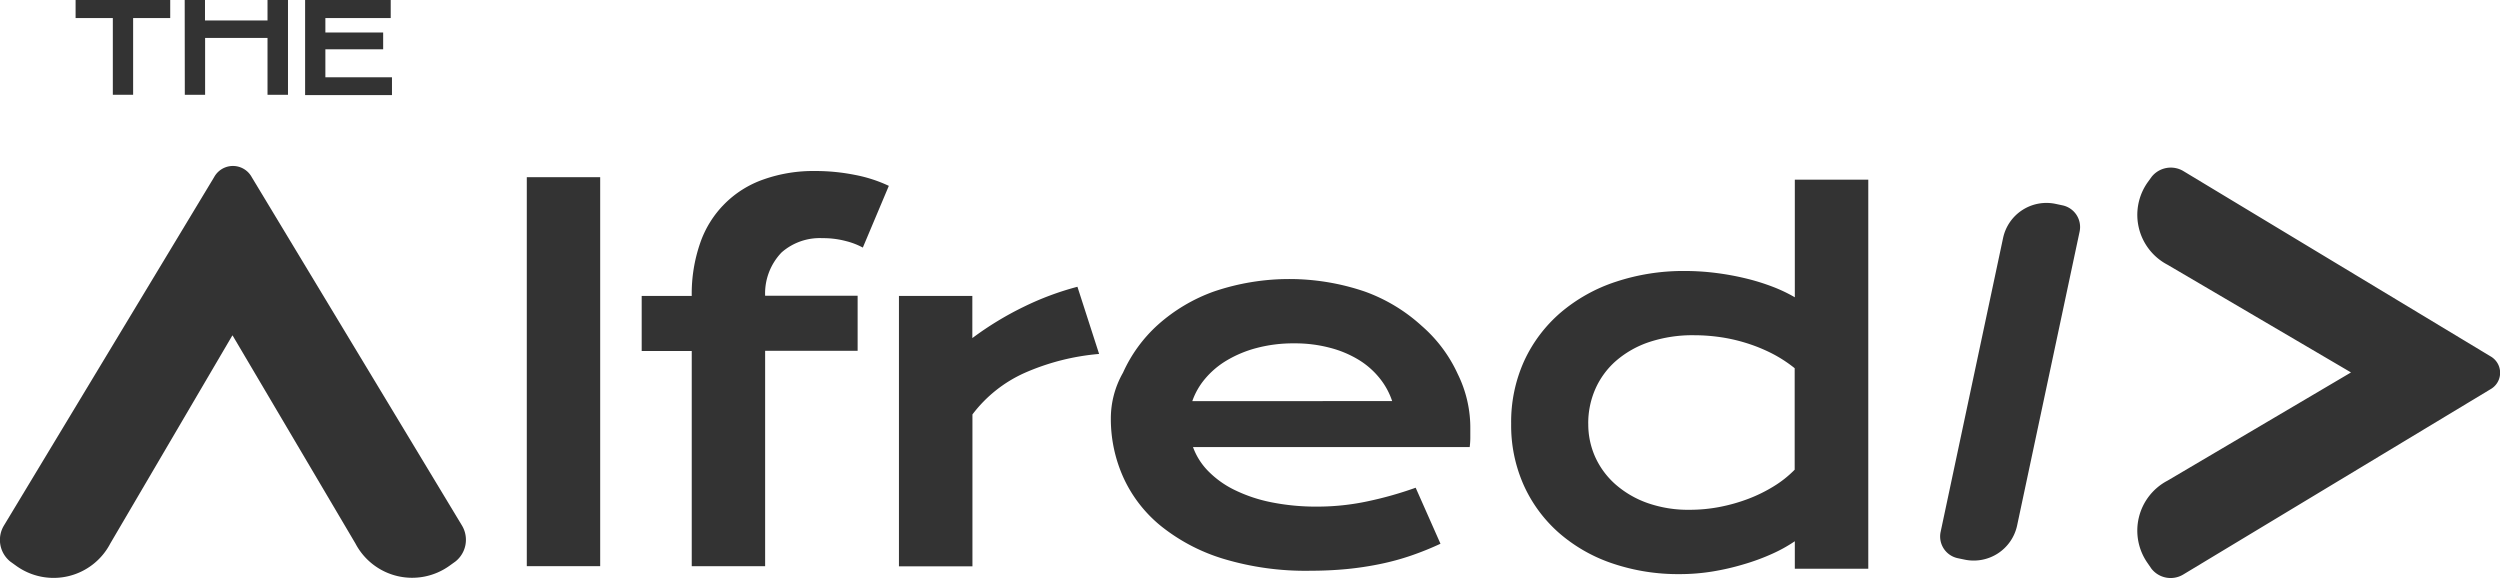
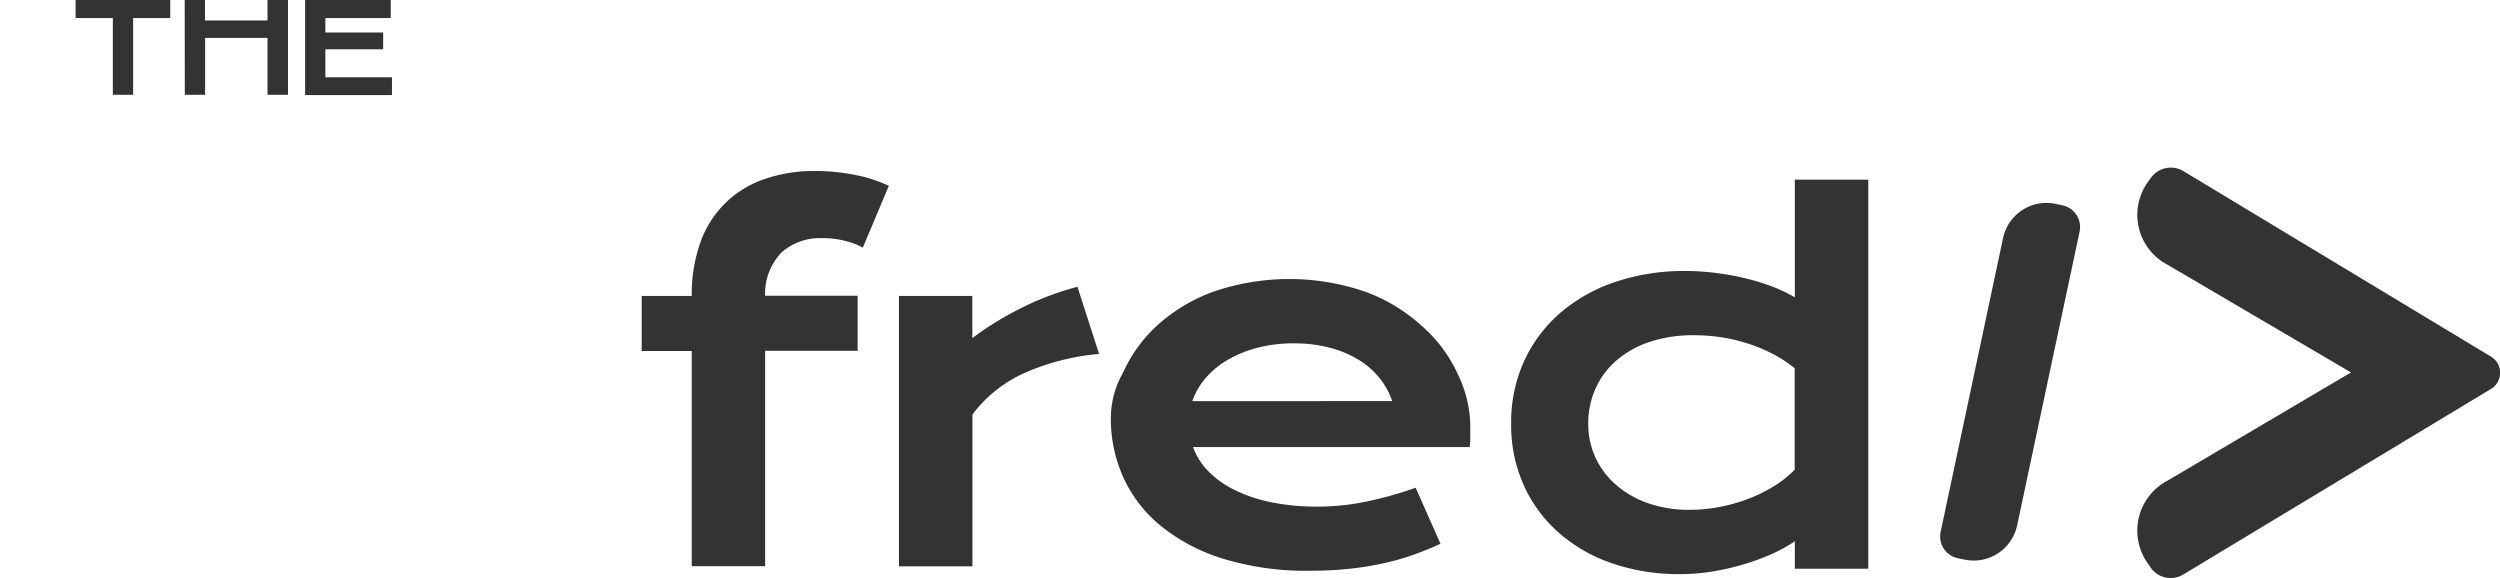
<svg xmlns="http://www.w3.org/2000/svg" width="69.22" height="16.004" viewBox="0 0 69.22 16.004">
  <g id="Camada_2" data-name="Camada 2" transform="translate(-0.002)">
    <g id="Camada_1" data-name="Camada 1" transform="translate(0.002)">
      <path id="Path_30" data-name="Path 30" d="M34.531.5H33.5V0h2.62V.5H35.093V2.624h-.562Z" transform="translate(-31.407)" fill="#333" />
      <path id="Path_31" data-name="Path 31" d="M81.86,0h.562V.567h1.731V0h.567V2.624h-.567V1.05H82.425V2.624h-.562Z" transform="translate(-76.746)" fill="#333" />
      <path id="Path_32" data-name="Path 32" d="M135.23,0H137.6V.5h-1.809v.4h1.6v.465h-1.6v.775h1.844v.493H135.23Z" transform="translate(-126.782)" fill="#333" />
-       <path id="Path_33" data-name="Path 33" d="M.111,83.513,5.93,73.868a.593.593,0,0,1,1.043,0l5.819,9.643a.767.767,0,0,1-.183,1l-.166.119a1.773,1.773,0,0,1-2.6-.62l-3.4-5.758a0,0,0,0,0-.009,0L3.057,84.008a1.77,1.77,0,0,1-2.6.625l-.167-.12A.769.769,0,0,1,.111,83.513Z" transform="translate(-0.002 -68.962)" fill="#333" />
      <path id="Path_34" data-name="Path 34" d="M948.407,74.36l8.5,5.127a.523.523,0,0,1,0,.919l-8.5,5.126a.676.676,0,0,1-.881-.161l-.1-.146a1.562,1.562,0,0,1,.546-2.292l5.073-2.992a.005.005,0,0,0,0-.008l-5.072-2.977a1.559,1.559,0,0,1-.548-2.288l.106-.147A.679.679,0,0,1,948.407,74.36Z" transform="translate(-887.957 -69.625)" fill="#333" />
-       <path id="Path_35" data-name="Path 35" d="M233.48,78.53h2.032V89.3H233.48Z" transform="translate(-218.894 -73.624)" fill="#333" />
      <path id="Path_36" data-name="Path 36" d="M863.085,89.96l.187.04a.613.613,0,0,1,.472.728l-1.73,8.135a1.229,1.229,0,0,1-1.458.945l-.187-.039a.614.614,0,0,1-.473-.728l1.729-8.136a1.228,1.228,0,0,1,1.459-.945Z" transform="translate(-806.164 -84.314)" fill="#333" />
      <path id="Path_37" data-name="Path 37" d="M285.786,80.766H284.4V79.242h1.386a4.274,4.274,0,0,1,.234-1.466,2.838,2.838,0,0,1,1.754-1.76,4.129,4.129,0,0,1,1.431-.233,5.563,5.563,0,0,1,1.091.106,3.929,3.929,0,0,1,.947.305l-.72,1.709a1.991,1.991,0,0,0-.464-.179,2.461,2.461,0,0,0-.655-.082,1.6,1.6,0,0,0-1.13.395,1.638,1.638,0,0,0-.456,1.2h2.561v1.524h-2.561v5.963h-2.032Z" transform="translate(-266.633 -71.048)" fill="#333" />
      <path id="Path_38" data-name="Path 38" d="M398.41,127.354h2.032v1.167a8.824,8.824,0,0,1,1.421-.865,8,8,0,0,1,1.489-.556l.6,1.86a6.461,6.461,0,0,0-2.062.525,3.709,3.709,0,0,0-1.445,1.15v4.206H398.41Z" transform="translate(-373.52 -119.16)" fill="#333" />
      <path id="Path_39" data-name="Path 39" d="M492.328,127.55a2.548,2.548,0,0,1,.337-1.268,3.984,3.984,0,0,1,.968-1.328,4.711,4.711,0,0,1,1.549-.92,6.48,6.48,0,0,1,4.173,0,4.685,4.685,0,0,1,1.579.951,3.916,3.916,0,0,1,1,1.336,3.359,3.359,0,0,1,.347,1.527c0,.078,0,.161,0,.25a2.306,2.306,0,0,1-.017.244h-7.661a1.843,1.843,0,0,0,.422.666,2.634,2.634,0,0,0,.731.522,4.15,4.15,0,0,0,1.016.34,6.285,6.285,0,0,0,1.277.12,6.653,6.653,0,0,0,1.394-.148,10.15,10.15,0,0,0,1.325-.375l.687,1.551a8.306,8.306,0,0,1-.807.326,6.937,6.937,0,0,1-.852.233,8.7,8.7,0,0,1-.926.141q-.484.047-1.02.048a7.873,7.873,0,0,1-2.4-.329,5.157,5.157,0,0,1-1.723-.9,3.707,3.707,0,0,1-1.043-1.334A3.938,3.938,0,0,1,492.328,127.55Zm7.789-.482a2.024,2.024,0,0,0-.34-.625,2.236,2.236,0,0,0-.573-.509,2.941,2.941,0,0,0-.8-.339,3.768,3.768,0,0,0-1-.125,3.955,3.955,0,0,0-1.05.131,3.2,3.2,0,0,0-.831.35,2.348,2.348,0,0,0-.593.508,1.95,1.95,0,0,0-.347.611Z" transform="translate(-461.571 -115.963)" fill="#333" />
      <path id="Path_40" data-name="Path 40" d="M669.733,86.4a4.084,4.084,0,0,1,.364-1.749,3.936,3.936,0,0,1,1.006-1.331,4.538,4.538,0,0,1,1.524-.852,5.942,5.942,0,0,1,1.912-.3,6.893,6.893,0,0,1,.866.055,7.524,7.524,0,0,1,.826.151,6.028,6.028,0,0,1,.742.23,4.233,4.233,0,0,1,.614.292V79.64h2.034V90.413h-2.034v-.762a4.1,4.1,0,0,1-.632.35,5.936,5.936,0,0,1-.783.288,6.814,6.814,0,0,1-.868.2,5.6,5.6,0,0,1-.888.072,5.669,5.669,0,0,1-1.891-.3,4.369,4.369,0,0,1-1.479-.851,3.881,3.881,0,0,1-.965-1.312A4.055,4.055,0,0,1,669.733,86.4Zm2.135,0a2.214,2.214,0,0,0,.193.92,2.254,2.254,0,0,0,.562.758,2.716,2.716,0,0,0,.886.515,3.388,3.388,0,0,0,1.163.187,4.382,4.382,0,0,0,.825-.077,4.826,4.826,0,0,0,.793-.223,4.132,4.132,0,0,0,.713-.35,3,3,0,0,0,.58-.46V84.86a3.7,3.7,0,0,0-.65-.419,4.551,4.551,0,0,0-.7-.281,4.625,4.625,0,0,0-.72-.162,5.048,5.048,0,0,0-.707-.051,3.811,3.811,0,0,0-1.246.187,2.721,2.721,0,0,0-.92.519,2.233,2.233,0,0,0-.573.775,2.354,2.354,0,0,0-.2.969Z" transform="translate(-627.892 -74.665)" fill="#333" />
    </g>
  </g>
</svg>